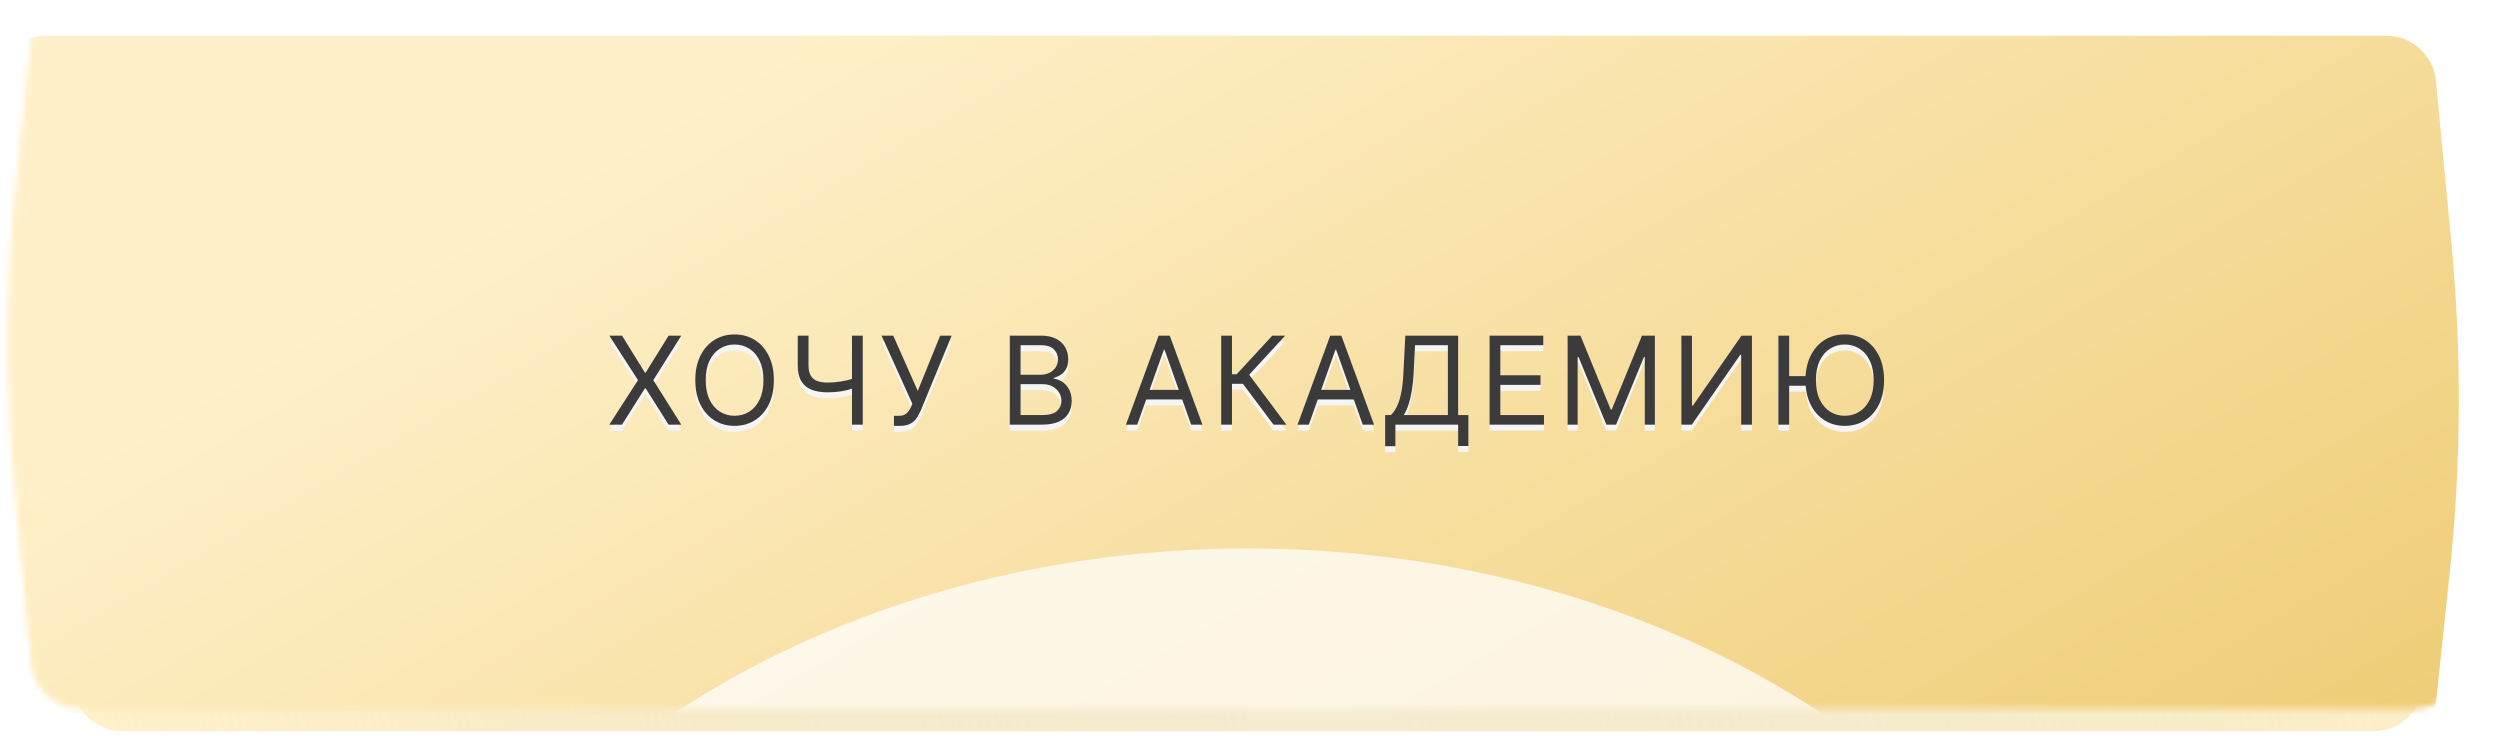
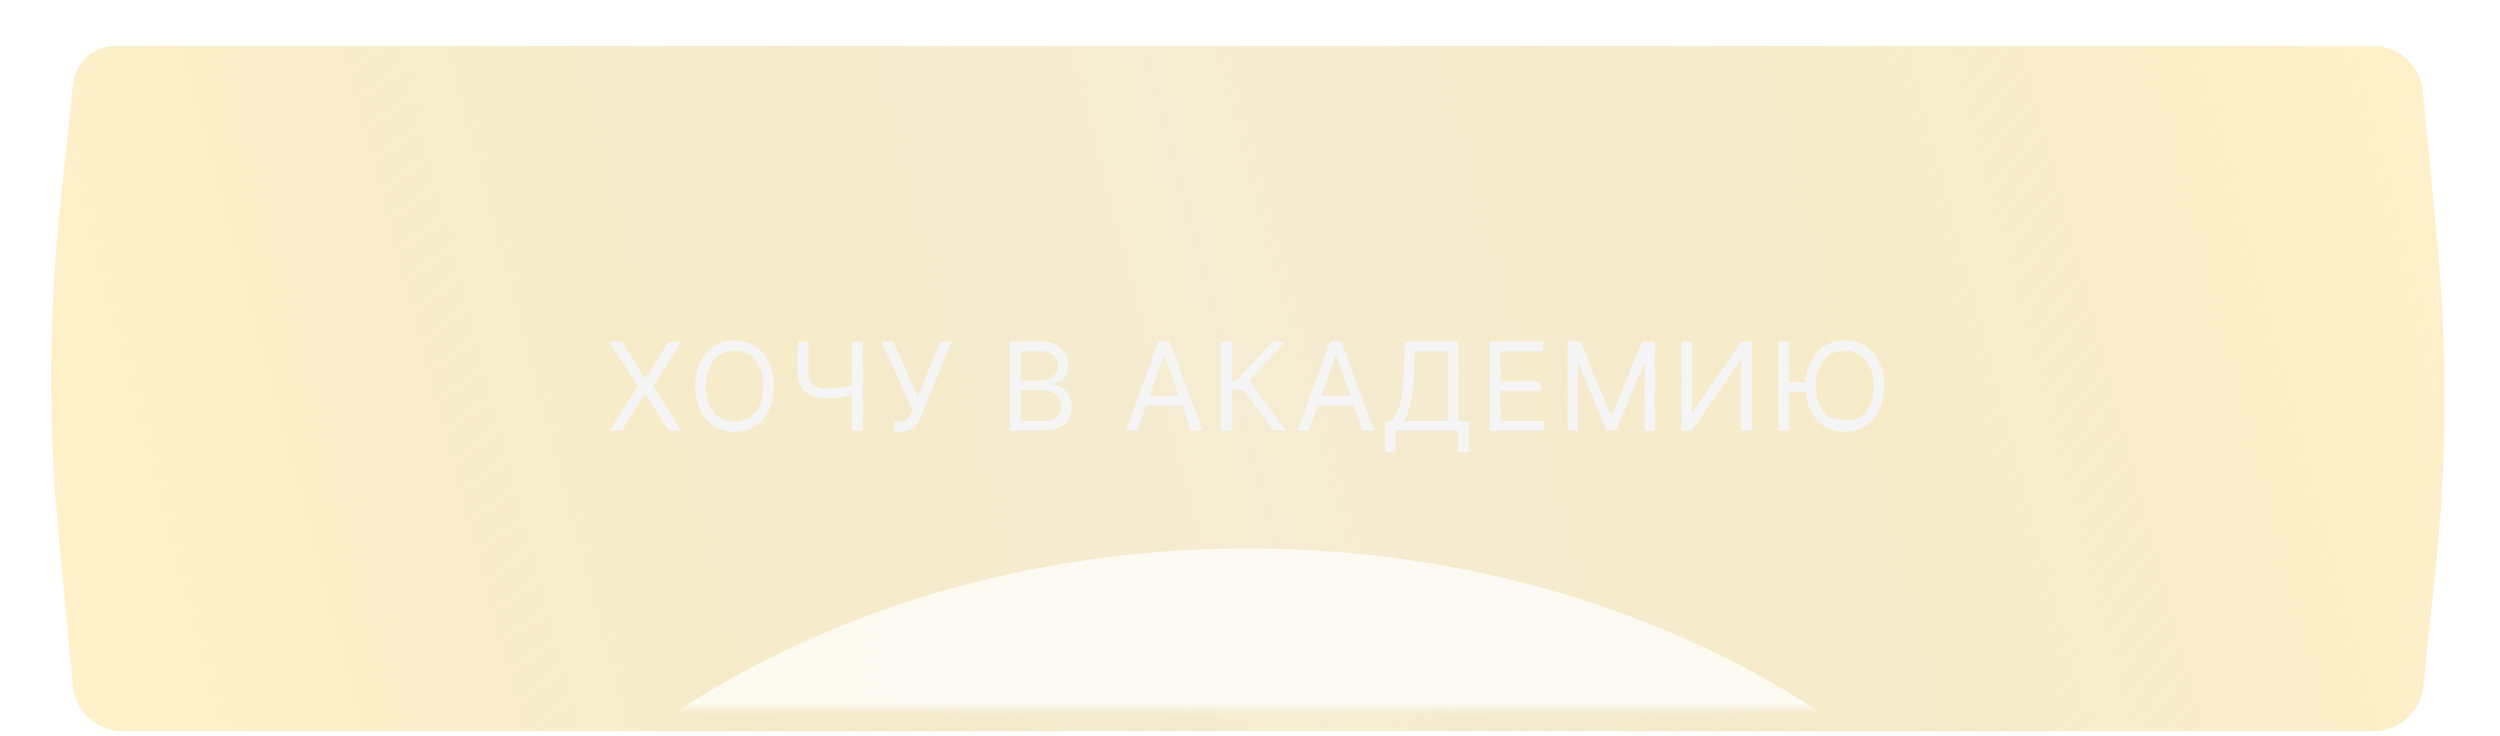
<svg xmlns="http://www.w3.org/2000/svg" width="418" height="123" viewBox="0 0 418 123" fill="none">
  <path d="M12.211 14.097C12.598 10.449 15.676 7.681 19.345 7.681H396.774C401.089 7.681 404.697 10.962 405.106 15.258L407.5 40.443C409.232 58.66 409.141 77.004 407.229 95.202L405.173 114.768C404.725 119.028 401.133 122.263 396.849 122.263H20.511C16.192 122.263 12.583 118.977 12.178 114.678L9.756 88.96C8.039 70.722 8.148 52.358 10.082 34.142L12.211 14.097Z" fill="url(#paint0_linear_620_14607)" />
  <mask id="mask0_620_14607" style="mask-type:alpha" maskUnits="userSpaceOnUse" x="1" y="0" width="415" height="119">
    <path d="M5.239 6.457C5.628 2.809 8.705 0.042 12.373 0.042H403.746C408.061 0.042 411.668 3.322 412.078 7.618L414.662 34.75C416.402 53.006 416.31 71.39 414.39 89.628L412.145 110.95C411.696 115.21 408.104 118.443 403.821 118.443H13.539C9.221 118.443 5.612 115.159 5.206 110.86L2.594 83.176C0.869 64.898 0.979 46.494 2.921 28.238L5.239 6.457Z" fill="#F6E19F" />
    <path d="M5.239 6.457C5.628 2.809 8.705 0.042 12.373 0.042H403.746C408.061 0.042 411.668 3.322 412.078 7.618L414.662 34.75C416.402 53.006 416.31 71.39 414.39 89.628L412.145 110.95C411.696 115.21 408.104 118.443 403.821 118.443H13.539C9.221 118.443 5.612 115.159 5.206 110.86L2.594 83.176C0.869 64.898 0.979 46.494 2.921 28.238L5.239 6.457Z" fill="url(#paint1_linear_620_14607)" fill-opacity="0.7" />
    <path d="M5.239 6.457C5.628 2.809 8.705 0.042 12.373 0.042H403.746C408.061 0.042 411.668 3.322 412.078 7.618L414.662 34.75C416.402 53.006 416.31 71.39 414.39 89.628L412.145 110.95C411.696 115.21 408.104 118.443 403.821 118.443H13.539C9.221 118.443 5.612 115.159 5.206 110.86L2.594 83.176C0.869 64.898 0.979 46.494 2.921 28.238L5.239 6.457Z" fill="url(#paint2_linear_620_14607)" fill-opacity="0.7" />
  </mask>
  <g mask="url(#mask0_620_14607)">
    <g filter="url(#filter0_i_620_14607)">
-       <path d="M5.239 6.415C5.628 2.767 8.705 0 12.373 0H403.746C408.061 0 411.668 3.28 412.078 7.576L414.662 34.708C416.402 52.964 416.31 71.348 414.39 89.586L412.145 110.908C411.696 115.168 408.104 118.401 403.821 118.401H13.539C9.221 118.401 5.612 115.117 5.206 110.818L2.594 83.134C0.869 64.856 0.979 46.452 2.921 28.196L5.239 6.415Z" fill="url(#paint3_linear_620_14607)" />
-     </g>
+       </g>
    <g filter="url(#filter1_f_620_14607)">
      <ellipse cx="208.639" cy="208.836" rx="148.857" ry="117.128" fill="white" fill-opacity="0.74" />
    </g>
-     <path d="M104 57.12L107.837 63.31H107.953L111.789 57.12H113.911L109.232 64.56L113.911 72H111.789L107.953 65.926H107.837L104 72H101.879L106.674 64.56L101.879 57.12H104ZM129.389 64.56C129.389 66.129 129.106 67.486 128.539 68.629C127.972 69.772 127.195 70.653 126.207 71.273C125.219 71.893 124.09 72.203 122.821 72.203C121.552 72.203 120.423 71.893 119.435 71.273C118.447 70.653 117.67 69.772 117.103 68.629C116.536 67.486 116.253 66.129 116.253 64.56C116.253 62.991 116.536 61.634 117.103 60.491C117.67 59.348 118.447 58.467 119.435 57.847C120.423 57.227 121.552 56.917 122.821 56.917C124.09 56.917 125.219 57.227 126.207 57.847C127.195 58.467 127.972 59.348 128.539 60.491C129.106 61.634 129.389 62.991 129.389 64.56ZM127.646 64.56C127.646 63.272 127.43 62.184 126.999 61.298C126.573 60.411 125.994 59.74 125.262 59.285C124.536 58.83 123.722 58.602 122.821 58.602C121.92 58.602 121.104 58.83 120.373 59.285C119.646 59.74 119.067 60.411 118.636 61.298C118.21 62.184 117.997 63.272 117.997 64.56C117.997 65.848 118.21 66.936 118.636 67.822C119.067 68.709 119.646 69.379 120.373 69.835C121.104 70.29 121.92 70.518 122.821 70.518C123.722 70.518 124.536 70.29 125.262 69.835C125.994 69.379 126.573 68.709 126.999 67.822C127.43 66.936 127.646 65.848 127.646 64.56ZM133.383 57.12H135.185V62.09C135.185 62.826 135.313 63.405 135.57 63.826C135.826 64.243 136.19 64.538 136.66 64.713C137.129 64.882 137.684 64.967 138.323 64.967C138.725 64.967 139.115 64.952 139.493 64.923C139.871 64.889 140.239 64.843 140.598 64.785C140.961 64.727 141.314 64.657 141.658 64.575C142.007 64.492 142.349 64.4 142.683 64.298V65.926C142.358 66.028 142.036 66.12 141.716 66.202C141.402 66.284 141.072 66.355 140.728 66.413C140.389 66.471 140.024 66.517 139.631 66.551C139.239 66.58 138.803 66.594 138.323 66.594C137.297 66.594 136.413 66.447 135.671 66.151C134.935 65.856 134.368 65.379 133.971 64.72C133.579 64.061 133.383 63.184 133.383 62.09V57.12ZM142.45 57.12H144.252V72H142.45V57.12ZM149.466 72.203V70.518H150.396C150.755 70.518 151.055 70.448 151.297 70.307C151.544 70.167 151.748 69.985 151.907 69.762C152.072 69.539 152.208 69.307 152.314 69.065L152.547 68.513L147.403 57.12H149.35L153.448 66.362L157.197 57.12H159.115L153.971 69.588C153.767 70.053 153.535 70.484 153.273 70.881C153.017 71.278 152.666 71.598 152.22 71.84C151.779 72.082 151.181 72.203 150.425 72.203H149.466ZM168.84 72V57.12H174.042C175.079 57.12 175.934 57.299 176.607 57.658C177.28 58.011 177.782 58.488 178.111 59.089C178.441 59.685 178.605 60.346 178.605 61.072C178.605 61.712 178.491 62.24 178.264 62.656C178.041 63.073 177.745 63.402 177.377 63.645C177.014 63.887 176.619 64.066 176.193 64.182V64.328C176.648 64.357 177.106 64.516 177.566 64.807C178.026 65.098 178.411 65.514 178.721 66.057C179.031 66.599 179.186 67.263 179.186 68.047C179.186 68.793 179.017 69.464 178.678 70.06C178.339 70.656 177.804 71.128 177.072 71.477C176.341 71.826 175.389 72 174.217 72H168.84ZM170.642 70.402H174.217C175.394 70.402 176.229 70.174 176.723 69.719C177.222 69.258 177.472 68.701 177.472 68.047C177.472 67.544 177.343 67.079 177.087 66.653C176.83 66.221 176.464 65.877 175.99 65.621C175.515 65.359 174.953 65.228 174.304 65.228H170.642V70.402ZM170.642 63.659H173.984C174.527 63.659 175.016 63.553 175.452 63.339C175.893 63.126 176.241 62.826 176.498 62.438C176.76 62.051 176.891 61.596 176.891 61.072C176.891 60.419 176.663 59.864 176.208 59.409C175.752 58.949 175.031 58.718 174.042 58.718H170.642V63.659ZM190.149 72H188.26L193.723 57.12H195.583L201.047 72H199.158L194.712 59.474H194.595L190.149 72ZM190.846 66.188H198.461V67.786H190.846V66.188ZM212.931 72L207.816 65.17H205.985V72H204.183V57.12H205.985V63.572H206.77L212.728 57.12H214.878L208.862 63.659L215.082 72H212.931ZM218.839 72H216.95L222.414 57.12H224.274L229.738 72H227.848L223.402 59.474H223.286L218.839 72ZM219.537 66.188H227.151V67.786H219.537V66.188ZM231.595 75.604V70.402H232.554C232.883 70.101 233.193 69.677 233.484 69.13C233.779 68.578 234.029 67.842 234.232 66.921C234.441 65.996 234.579 64.822 234.646 63.398L234.966 57.12H243.801V70.402H245.516V75.575H243.801V72H233.31V75.604H231.595ZM234.705 70.402H242.086V58.718H236.594L236.361 63.398C236.303 64.483 236.201 65.466 236.056 66.347C235.911 67.224 235.724 68.001 235.497 68.68C235.269 69.353 235.005 69.927 234.705 70.402ZM249.057 72V57.12H258.037V58.718H250.859V63.746H257.572V65.345H250.859V70.402H258.154V72H249.057ZM262.103 57.12H264.254L269.311 69.472H269.485L274.542 57.12H276.693V72H275.007V60.695H274.862L270.212 72H268.584L263.934 60.695H263.789V72H262.103V57.12ZM281.124 57.12H282.897V68.832H283.042L291.18 57.12H292.923V72H291.122V60.317H290.976L282.868 72H281.124V57.12ZM299.149 57.12V72H297.347V57.12H299.149ZM302.397 63.892V65.49H297.841V63.892H302.397ZM315.017 64.56C315.017 66.129 314.734 67.486 314.167 68.629C313.601 69.772 312.823 70.653 311.835 71.273C310.847 71.893 309.718 72.203 308.449 72.203C307.18 72.203 306.052 71.893 305.064 71.273C304.075 70.653 303.298 69.772 302.731 68.629C302.165 67.486 301.881 66.129 301.881 64.56C301.881 62.991 302.165 61.634 302.731 60.491C303.298 59.348 304.075 58.467 305.064 57.847C306.052 57.227 307.18 56.917 308.449 56.917C309.718 56.917 310.847 57.227 311.835 57.847C312.823 58.467 313.601 59.348 314.167 60.491C314.734 61.634 315.017 62.991 315.017 64.56ZM313.274 64.56C313.274 63.272 313.058 62.184 312.627 61.298C312.201 60.411 311.622 59.74 310.891 59.285C310.164 58.83 309.35 58.602 308.449 58.602C307.548 58.602 306.732 58.83 306.001 59.285C305.274 59.74 304.695 60.411 304.264 61.298C303.838 62.184 303.625 63.272 303.625 64.56C303.625 65.848 303.838 66.936 304.264 67.822C304.695 68.709 305.274 69.379 306.001 69.835C306.732 70.29 307.548 70.518 308.449 70.518C309.35 70.518 310.164 70.29 310.891 69.835C311.622 69.379 312.201 68.709 312.627 67.822C313.058 66.936 313.274 65.848 313.274 64.56Z" fill="#F5F5F5" />
-     <path d="M104 56.12L107.837 62.31H107.953L111.789 56.12H113.911L109.232 63.56L113.911 71H111.789L107.953 64.926H107.837L104 71H101.879L106.674 63.56L101.879 56.12H104ZM129.389 63.56C129.389 65.129 129.106 66.486 128.539 67.629C127.972 68.772 127.195 69.653 126.207 70.273C125.219 70.893 124.09 71.203 122.821 71.203C121.552 71.203 120.423 70.893 119.435 70.273C118.447 69.653 117.67 68.772 117.103 67.629C116.536 66.486 116.253 65.129 116.253 63.56C116.253 61.991 116.536 60.634 117.103 59.491C117.67 58.348 118.447 57.467 119.435 56.847C120.423 56.227 121.552 55.917 122.821 55.917C124.09 55.917 125.219 56.227 126.207 56.847C127.195 57.467 127.972 58.348 128.539 59.491C129.106 60.634 129.389 61.991 129.389 63.56ZM127.646 63.56C127.646 62.272 127.43 61.184 126.999 60.298C126.573 59.411 125.994 58.74 125.262 58.285C124.536 57.83 123.722 57.602 122.821 57.602C121.92 57.602 121.104 57.83 120.373 58.285C119.646 58.74 119.067 59.411 118.636 60.298C118.21 61.184 117.997 62.272 117.997 63.56C117.997 64.848 118.21 65.936 118.636 66.822C119.067 67.709 119.646 68.379 120.373 68.835C121.104 69.29 121.92 69.518 122.821 69.518C123.722 69.518 124.536 69.29 125.262 68.835C125.994 68.379 126.573 67.709 126.999 66.822C127.43 65.936 127.646 64.848 127.646 63.56ZM133.383 56.12H135.185V61.09C135.185 61.826 135.313 62.405 135.57 62.826C135.826 63.243 136.19 63.538 136.66 63.713C137.129 63.882 137.684 63.967 138.323 63.967C138.725 63.967 139.115 63.952 139.493 63.923C139.871 63.889 140.239 63.843 140.598 63.785C140.961 63.727 141.314 63.657 141.658 63.575C142.007 63.492 142.349 63.4 142.683 63.298V64.926C142.358 65.028 142.036 65.12 141.716 65.202C141.402 65.284 141.072 65.355 140.728 65.413C140.389 65.471 140.024 65.517 139.631 65.551C139.239 65.58 138.803 65.594 138.323 65.594C137.297 65.594 136.413 65.447 135.671 65.151C134.935 64.856 134.368 64.379 133.971 63.72C133.579 63.061 133.383 62.184 133.383 61.09V56.12ZM142.45 56.12H144.252V71H142.45V56.12ZM149.466 71.203V69.518H150.396C150.755 69.518 151.055 69.448 151.297 69.307C151.544 69.167 151.748 68.985 151.907 68.762C152.072 68.539 152.208 68.307 152.314 68.065L152.547 67.513L147.403 56.12H149.35L153.448 65.362L157.197 56.12H159.115L153.971 68.588C153.767 69.053 153.535 69.484 153.273 69.881C153.017 70.278 152.666 70.598 152.22 70.84C151.779 71.082 151.181 71.203 150.425 71.203H149.466ZM168.84 71V56.12H174.042C175.079 56.12 175.934 56.299 176.607 56.658C177.28 57.011 177.782 57.488 178.111 58.089C178.441 58.685 178.605 59.346 178.605 60.072C178.605 60.712 178.491 61.24 178.264 61.656C178.041 62.073 177.745 62.402 177.377 62.645C177.014 62.887 176.619 63.066 176.193 63.182V63.328C176.648 63.357 177.106 63.516 177.566 63.807C178.026 64.098 178.411 64.514 178.721 65.057C179.031 65.599 179.186 66.263 179.186 67.047C179.186 67.793 179.017 68.464 178.678 69.06C178.339 69.656 177.804 70.128 177.072 70.477C176.341 70.826 175.389 71 174.217 71H168.84ZM170.642 69.402H174.217C175.394 69.402 176.229 69.174 176.723 68.719C177.222 68.258 177.472 67.701 177.472 67.047C177.472 66.544 177.343 66.079 177.087 65.653C176.83 65.221 176.464 64.877 175.99 64.621C175.515 64.359 174.953 64.228 174.304 64.228H170.642V69.402ZM170.642 62.659H173.984C174.527 62.659 175.016 62.553 175.452 62.339C175.893 62.126 176.241 61.826 176.498 61.438C176.76 61.051 176.891 60.596 176.891 60.072C176.891 59.419 176.663 58.864 176.208 58.409C175.752 57.949 175.031 57.718 174.042 57.718H170.642V62.659ZM190.149 71H188.26L193.723 56.12H195.583L201.047 71H199.158L194.712 58.474H194.595L190.149 71ZM190.846 65.188H198.461V66.786H190.846V65.188ZM212.931 71L207.816 64.17H205.985V71H204.183V56.12H205.985V62.572H206.77L212.728 56.12H214.878L208.862 62.659L215.082 71H212.931ZM218.839 71H216.95L222.414 56.12H224.274L229.738 71H227.848L223.402 58.474H223.286L218.839 71ZM219.537 65.188H227.151V66.786H219.537V65.188ZM231.595 74.604V69.402H232.554C232.883 69.101 233.193 68.677 233.484 68.13C233.779 67.578 234.029 66.842 234.232 65.921C234.441 64.996 234.579 63.822 234.646 62.398L234.966 56.12H243.801V69.402H245.516V74.575H243.801V71H233.31V74.604H231.595ZM234.705 69.402H242.086V57.718H236.594L236.361 62.398C236.303 63.483 236.201 64.466 236.056 65.347C235.911 66.224 235.724 67.001 235.497 67.68C235.269 68.353 235.005 68.927 234.705 69.402ZM249.057 71V56.12H258.037V57.718H250.859V62.746H257.572V64.345H250.859V69.402H258.154V71H249.057ZM262.103 56.12H264.254L269.311 68.472H269.485L274.542 56.12H276.693V71H275.007V59.695H274.862L270.212 71H268.584L263.934 59.695H263.789V71H262.103V56.12ZM281.124 56.12H282.897V67.832H283.042L291.18 56.12H292.923V71H291.122V59.317H290.976L282.868 71H281.124V56.12ZM299.149 56.12V71H297.347V56.12H299.149ZM302.397 62.892V64.49H297.841V62.892H302.397ZM315.017 63.56C315.017 65.129 314.734 66.486 314.167 67.629C313.601 68.772 312.823 69.653 311.835 70.273C310.847 70.893 309.718 71.203 308.449 71.203C307.18 71.203 306.052 70.893 305.064 70.273C304.075 69.653 303.298 68.772 302.731 67.629C302.165 66.486 301.881 65.129 301.881 63.56C301.881 61.991 302.165 60.634 302.731 59.491C303.298 58.348 304.075 57.467 305.064 56.847C306.052 56.227 307.18 55.917 308.449 55.917C309.718 55.917 310.847 56.227 311.835 56.847C312.823 57.467 313.601 58.348 314.167 59.491C314.734 60.634 315.017 61.991 315.017 63.56ZM313.274 63.56C313.274 62.272 313.058 61.184 312.627 60.298C312.201 59.411 311.622 58.74 310.891 58.285C310.164 57.83 309.35 57.602 308.449 57.602C307.548 57.602 306.732 57.83 306.001 58.285C305.274 58.74 304.695 59.411 304.264 60.298C303.838 61.184 303.625 62.272 303.625 63.56C303.625 64.848 303.838 65.936 304.264 66.822C304.695 67.709 305.274 68.379 306.001 68.835C306.732 69.29 307.548 69.518 308.449 69.518C309.35 69.518 310.164 69.29 310.891 68.835C311.622 68.379 312.201 67.709 312.627 66.822C313.058 65.936 313.274 64.848 313.274 63.56Z" fill="#3B3B3B" />
+     <path d="M104 57.12L107.837 63.31H107.953L111.789 57.12H113.911L109.232 64.56L113.911 72H111.789L107.953 65.926H107.837L104 72H101.879L106.674 64.56L101.879 57.12H104ZM129.389 64.56C129.389 66.129 129.106 67.486 128.539 68.629C127.972 69.772 127.195 70.653 126.207 71.273C125.219 71.893 124.09 72.203 122.821 72.203C121.552 72.203 120.423 71.893 119.435 71.273C118.447 70.653 117.67 69.772 117.103 68.629C116.536 67.486 116.253 66.129 116.253 64.56C116.253 62.991 116.536 61.634 117.103 60.491C117.67 59.348 118.447 58.467 119.435 57.847C120.423 57.227 121.552 56.917 122.821 56.917C124.09 56.917 125.219 57.227 126.207 57.847C127.195 58.467 127.972 59.348 128.539 60.491C129.106 61.634 129.389 62.991 129.389 64.56ZM127.646 64.56C127.646 63.272 127.43 62.184 126.999 61.298C126.573 60.411 125.994 59.74 125.262 59.285C124.536 58.83 123.722 58.602 122.821 58.602C121.92 58.602 121.104 58.83 120.373 59.285C119.646 59.74 119.067 60.411 118.636 61.298C118.21 62.184 117.997 63.272 117.997 64.56C117.997 65.848 118.21 66.936 118.636 67.822C119.067 68.709 119.646 69.379 120.373 69.835C121.104 70.29 121.92 70.518 122.821 70.518C123.722 70.518 124.536 70.29 125.262 69.835C125.994 69.379 126.573 68.709 126.999 67.822C127.43 66.936 127.646 65.848 127.646 64.56ZM133.383 57.12H135.185V62.09C135.185 62.826 135.313 63.405 135.57 63.826C135.826 64.243 136.19 64.538 136.66 64.713C137.129 64.882 137.684 64.967 138.323 64.967C138.725 64.967 139.115 64.952 139.493 64.923C139.871 64.889 140.239 64.843 140.598 64.785C140.961 64.727 141.314 64.657 141.658 64.575C142.007 64.492 142.349 64.4 142.683 64.298V65.926C142.358 66.028 142.036 66.12 141.716 66.202C141.402 66.284 141.072 66.355 140.728 66.413C140.389 66.471 140.024 66.517 139.631 66.551C139.239 66.58 138.803 66.594 138.323 66.594C137.297 66.594 136.413 66.447 135.671 66.151C134.935 65.856 134.368 65.379 133.971 64.72C133.579 64.061 133.383 63.184 133.383 62.09V57.12ZM142.45 57.12H144.252V72H142.45V57.12ZM149.466 72.203V70.518H150.396C150.755 70.518 151.055 70.448 151.297 70.307C151.544 70.167 151.748 69.985 151.907 69.762C152.072 69.539 152.208 69.307 152.314 69.065L152.547 68.513L147.403 57.12H149.35L153.448 66.362L157.197 57.12H159.115L153.971 69.588C153.767 70.053 153.535 70.484 153.273 70.881C153.017 71.278 152.666 71.598 152.22 71.84C151.779 72.082 151.181 72.203 150.425 72.203H149.466ZM168.84 72V57.12H174.042C175.079 57.12 175.934 57.299 176.607 57.658C177.28 58.011 177.782 58.488 178.111 59.089C178.441 59.685 178.605 60.346 178.605 61.072C178.605 61.712 178.491 62.24 178.264 62.656C178.041 63.073 177.745 63.402 177.377 63.645C177.014 63.887 176.619 64.066 176.193 64.182V64.328C176.648 64.357 177.106 64.516 177.566 64.807C178.026 65.098 178.411 65.514 178.721 66.057C179.031 66.599 179.186 67.263 179.186 68.047C179.186 68.793 179.017 69.464 178.678 70.06C178.339 70.656 177.804 71.128 177.072 71.477C176.341 71.826 175.389 72 174.217 72H168.84ZM170.642 70.402H174.217C175.394 70.402 176.229 70.174 176.723 69.719C177.222 69.258 177.472 68.701 177.472 68.047C177.472 67.544 177.343 67.079 177.087 66.653C176.83 66.221 176.464 65.877 175.99 65.621C175.515 65.359 174.953 65.228 174.304 65.228H170.642V70.402ZM170.642 63.659H173.984C174.527 63.659 175.016 63.553 175.452 63.339C175.893 63.126 176.241 62.826 176.498 62.438C176.76 62.051 176.891 61.596 176.891 61.072C176.891 60.419 176.663 59.864 176.208 59.409C175.752 58.949 175.031 58.718 174.042 58.718H170.642V63.659ZM190.149 72H188.26L193.723 57.12H195.583L201.047 72H199.158L194.712 59.474H194.595L190.149 72ZM190.846 66.188H198.461V67.786H190.846V66.188ZM212.931 72L207.816 65.17H205.985V72H204.183V57.12H205.985V63.572H206.77L212.728 57.12H214.878L208.862 63.659L215.082 72H212.931ZM218.839 72H216.95L222.414 57.12H224.274L229.738 72H227.848L223.402 59.474H223.286L218.839 72ZM219.537 66.188H227.151V67.786H219.537V66.188ZM231.595 75.604V70.402H232.554C232.883 70.101 233.193 69.677 233.484 69.13C233.779 68.578 234.029 67.842 234.232 66.921C234.441 65.996 234.579 64.822 234.646 63.398L234.966 57.12H243.801V70.402H245.516V75.575H243.801V72H233.31V75.604H231.595ZM234.705 70.402H242.086V58.718H236.594L236.361 63.398C236.303 64.483 236.201 65.466 236.056 66.347C235.911 67.224 235.724 68.001 235.497 68.68C235.269 69.353 235.005 69.927 234.705 70.402ZM249.057 72V57.12H258.037V58.718H250.859V63.746H257.572V65.345H250.859V70.402H258.154V72H249.057ZM262.103 57.12H264.254L269.311 69.472H269.485L274.542 57.12H276.693V72H275.007V60.695H274.862L270.212 72H268.584L263.934 60.695H263.789V72H262.103V57.12ZM281.124 57.12H282.897V68.832H283.042L291.18 57.12H292.923V72H291.122V60.317H290.976L282.868 72H281.124V57.12ZM299.149 57.12V72H297.347V57.12H299.149ZM302.397 63.892V65.49H297.841V63.892H302.397ZM315.017 64.56C315.017 66.129 314.734 67.486 314.167 68.629C313.601 69.772 312.823 70.653 311.835 71.273C310.847 71.893 309.718 72.203 308.449 72.203C307.18 72.203 306.052 71.893 305.064 71.273C304.075 70.653 303.298 69.772 302.731 68.629C302.165 67.486 301.881 66.129 301.881 64.56C301.881 62.991 302.165 61.634 302.731 60.491C303.298 59.348 304.075 58.467 305.064 57.847C306.052 57.227 307.18 56.917 308.449 56.917C309.718 56.917 310.847 57.227 311.835 57.847C312.823 58.467 313.601 59.348 314.167 60.491C314.734 61.634 315.017 62.991 315.017 64.56ZM313.274 64.56C313.274 63.272 313.058 62.184 312.627 61.298C312.201 60.411 311.622 59.74 310.891 59.285C310.164 58.83 309.35 58.602 308.449 58.602C307.548 58.602 306.732 58.83 306.001 59.285C305.274 59.74 304.695 60.411 304.264 61.298C303.838 62.184 303.625 63.272 303.625 64.56C303.625 65.848 303.838 66.936 304.264 67.822C304.695 68.709 305.274 69.379 306.001 69.835C309.35 70.518 310.164 70.29 310.891 69.835C311.622 69.379 312.201 68.709 312.627 67.822C313.058 66.936 313.274 65.848 313.274 64.56Z" fill="#F5F5F5" />
  </g>
  <defs>
    <filter id="filter0_i_620_14607" x="-3.405" y="0" width="419.307" height="123.184" filterUnits="userSpaceOnUse" color-interpolation-filters="sRGB">
      <feFlood flood-opacity="0" result="BackgroundImageFix" />
      <feBlend mode="normal" in="SourceGraphic" in2="BackgroundImageFix" result="shape" />
      <feColorMatrix in="SourceAlpha" type="matrix" values="0 0 0 0 0 0 0 0 0 0 0 0 0 0 0 0 0 0 127 0" result="hardAlpha" />
      <feOffset dx="-4.783" dy="5.978" />
      <feGaussianBlur stdDeviation="2.391" />
      <feComposite in2="hardAlpha" operator="arithmetic" k2="-1" k3="1" />
      <feColorMatrix type="matrix" values="0 0 0 0 1 0 0 0 0 1 0 0 0 0 1 0 0 0 0.25 0" />
      <feBlend mode="normal" in2="shape" result="effect1_innerShadow_620_14607" />
    </filter>
    <filter id="filter1_f_620_14607" x="-16.739" y="15.187" width="450.756" height="387.298" filterUnits="userSpaceOnUse" color-interpolation-filters="sRGB">
      <feFlood flood-opacity="0" result="BackgroundImageFix" />
      <feBlend mode="normal" in="SourceGraphic" in2="BackgroundImageFix" result="shape" />
      <feGaussianBlur stdDeviation="38.26" result="effect1_foregroundBlur_620_14607" />
    </filter>
    <linearGradient id="paint0_linear_620_14607" x1="17.934" y1="145.816" x2="442.507" y2="33.107" gradientUnits="userSpaceOnUse">
      <stop stop-color="#FFF2CB" />
      <stop offset="0.462" stop-color="#EAD8A2" stop-opacity="0.48" />
      <stop offset="0.968" stop-color="#FFF2CB" />
    </linearGradient>
    <linearGradient id="paint1_linear_620_14607" x1="-33.478" y1="-71.254" x2="148.587" y2="86.668" gradientUnits="userSpaceOnUse">
      <stop stop-color="white" />
      <stop offset="1" stop-color="white" stop-opacity="0" />
    </linearGradient>
    <linearGradient id="paint2_linear_620_14607" x1="477.658" y1="151.545" x2="302.817" y2="88.26" gradientUnits="userSpaceOnUse">
      <stop stop-color="white" />
      <stop offset="1" stop-color="white" stop-opacity="0" />
    </linearGradient>
    <linearGradient id="paint3_linear_620_14607" x1="110.115" y1="16.093" x2="273.179" y2="294.741" gradientUnits="userSpaceOnUse">
      <stop stop-color="#FFF0C9" />
      <stop offset="1" stop-color="#E9C15A" />
    </linearGradient>
  </defs>
</svg>